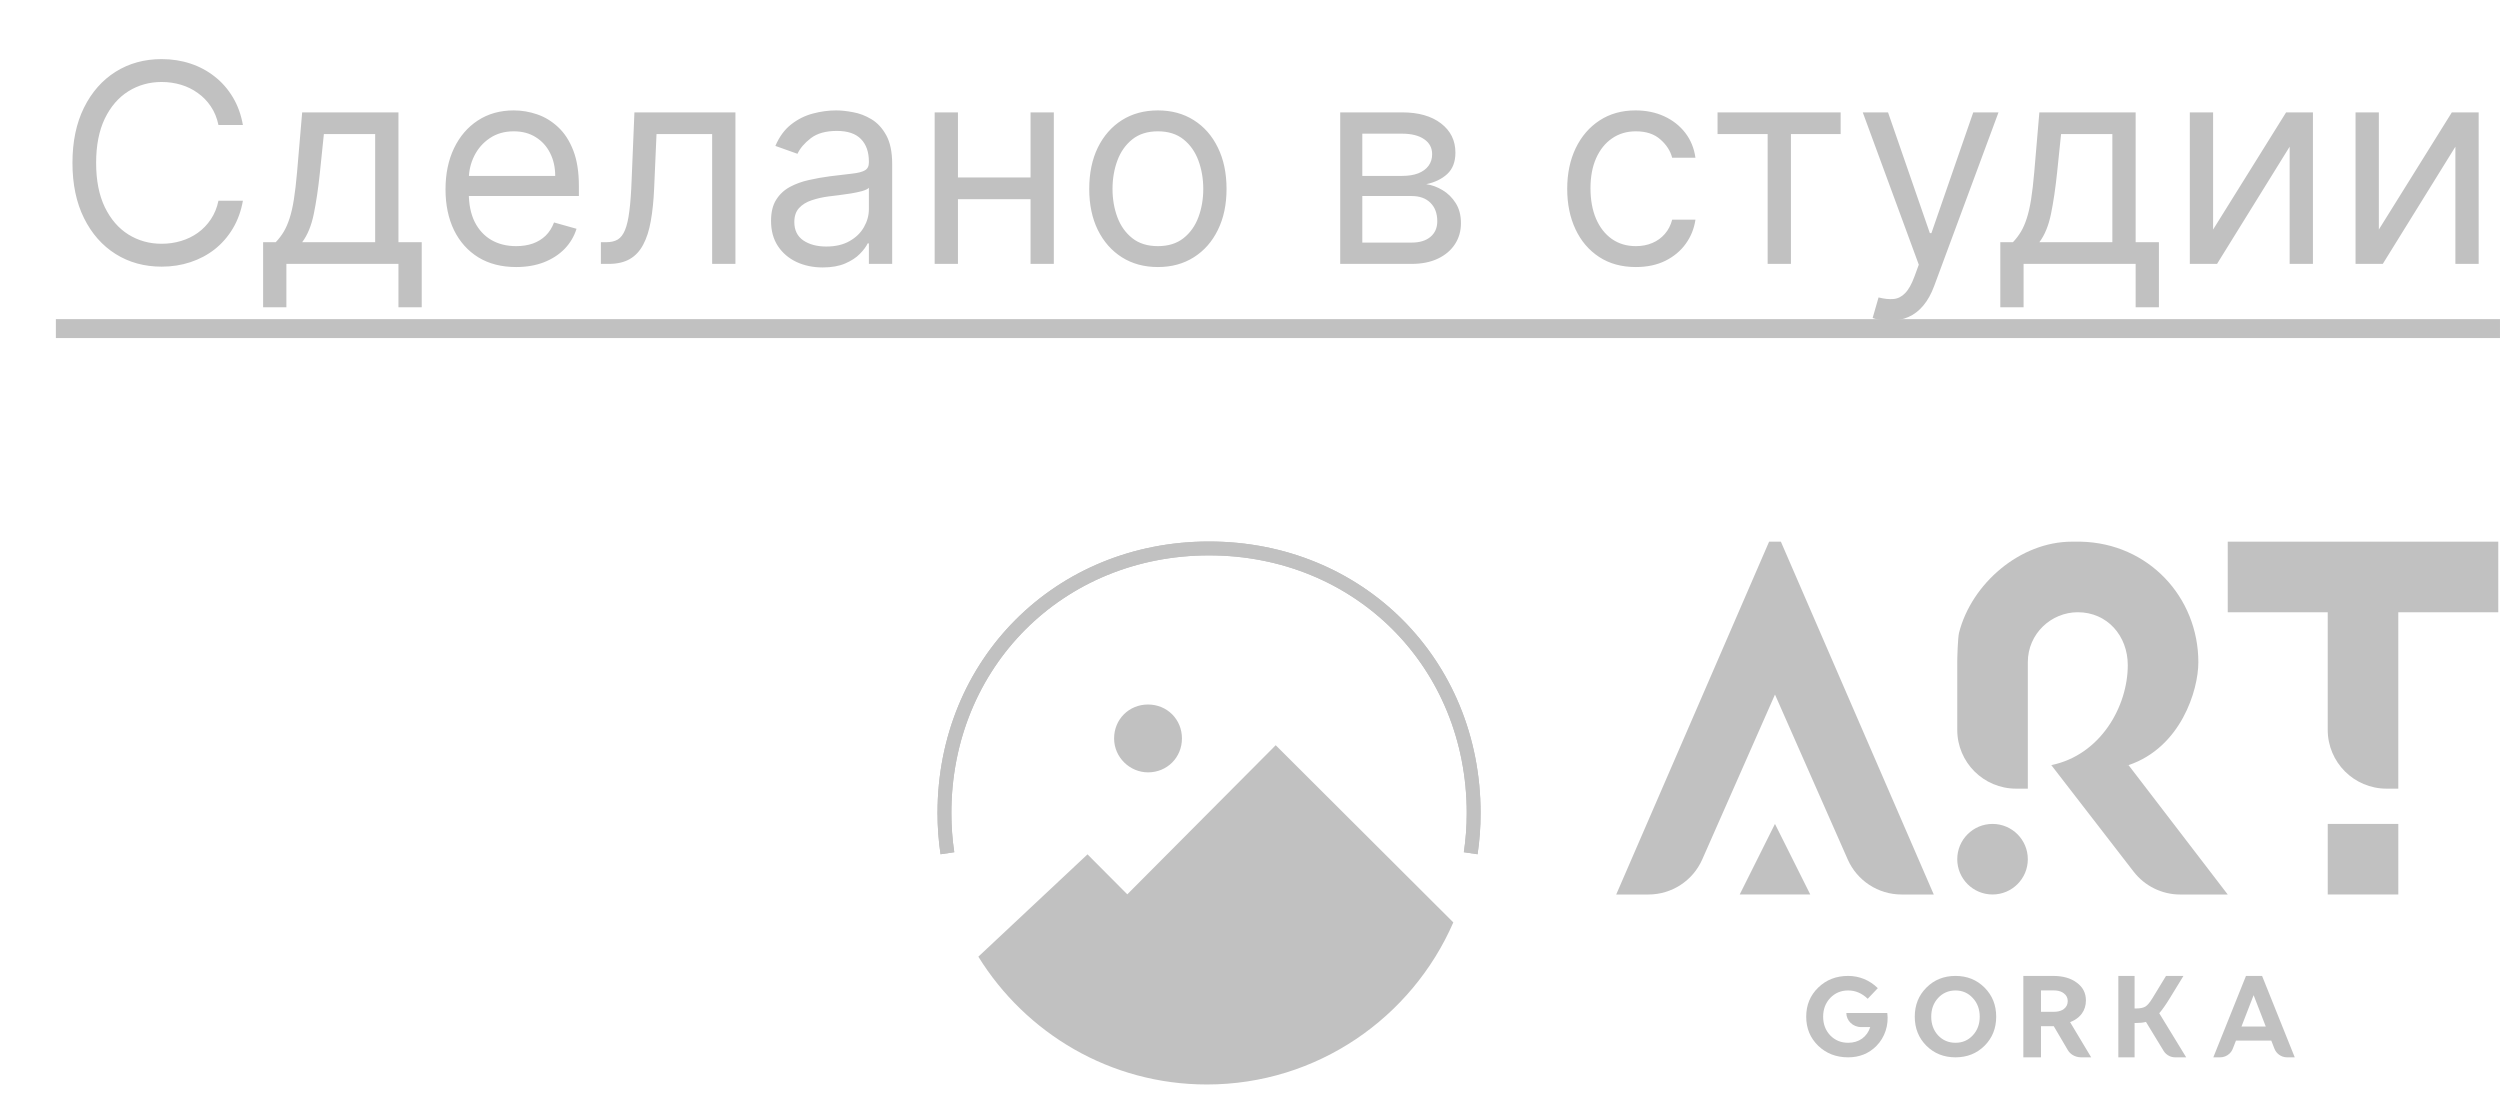
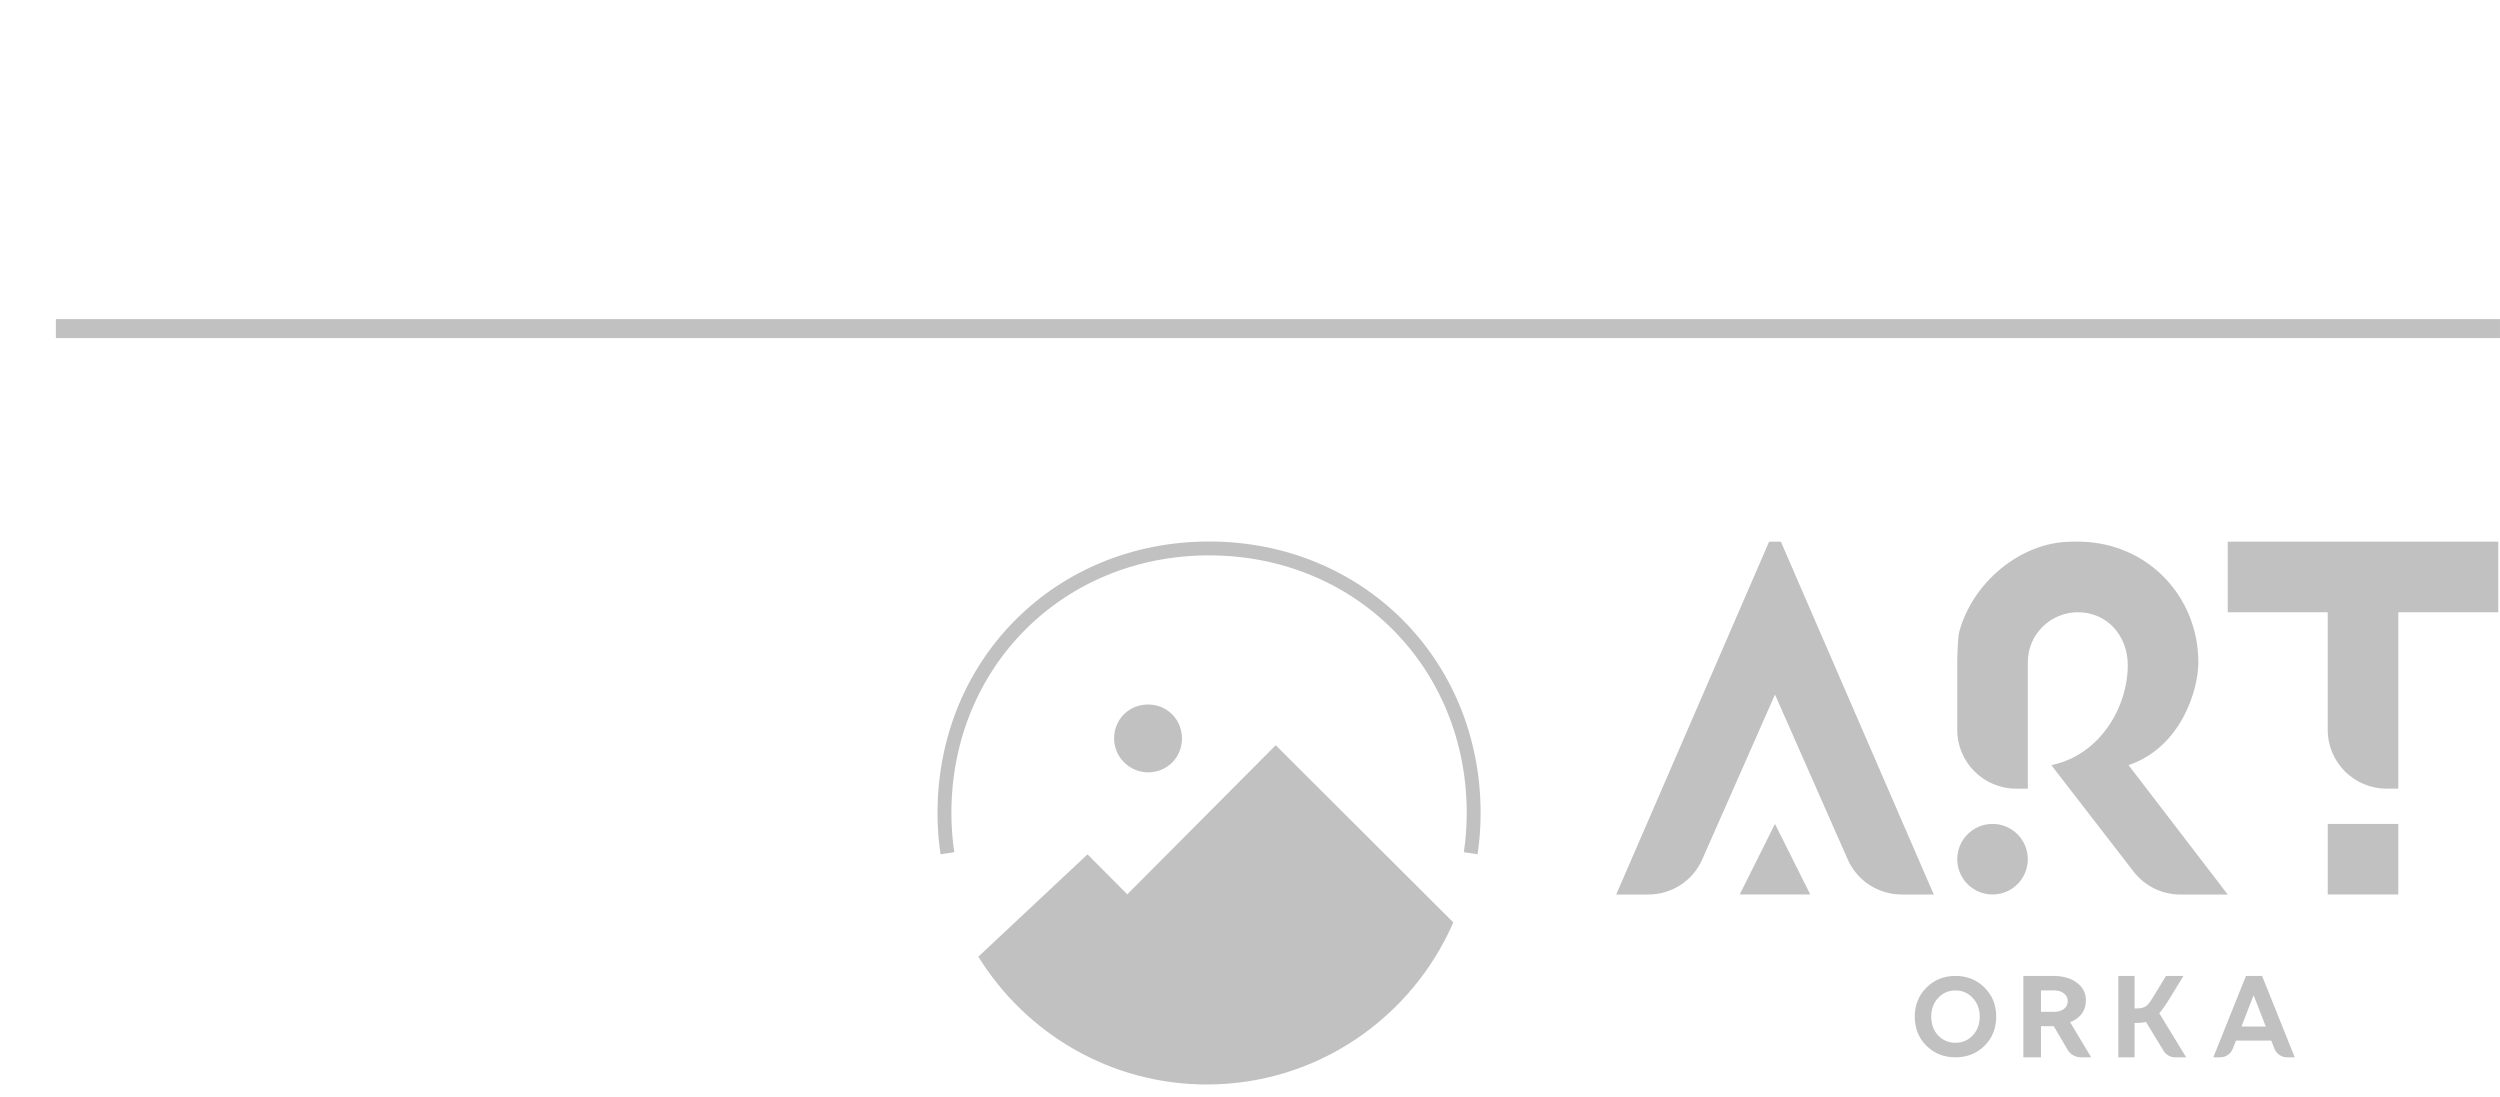
<svg xmlns="http://www.w3.org/2000/svg" width="180" height="79" viewBox="0 0 180 79" fill="none">
  <path d="M81.165 64.392L91.85 53.656L104.639 66.414C101.65 73.281 94.827 78.083 86.895 78.083C79.951 78.083 73.857 74.403 70.441 68.88L78.3 61.513L81.165 64.392Z" fill="#C1C1C1" />
  <path d="M84.6 53.167C84.6 54.265 83.755 55.11 82.657 55.11C81.626 55.11 80.715 54.255 80.715 53.167C80.715 52.069 81.56 51.225 82.657 51.225C83.755 51.225 84.6 52.069 84.6 53.167Z" fill="#C1C1C1" stroke="#C1C1C1" />
-   <path d="M105.891 61.433C106.032 60.49 106.104 59.524 106.104 58.541C106.104 47.754 97.84 39.488 87.053 39.488C76.266 39.488 68 47.754 68 58.541C68 59.524 68.073 60.49 68.213 61.433" stroke="#C1C1C1" />
  <path d="M105.891 61.433C106.032 60.49 106.104 59.524 106.104 58.541C106.104 47.754 97.84 39.488 87.053 39.488C76.266 39.488 68 47.754 68 58.541C68 59.524 68.073 60.49 68.213 61.433" stroke="#C1C1C1" />
  <path fill-rule="evenodd" clip-rule="evenodd" d="M159.359 76.128H159.851C160.104 76.128 160.34 76.031 160.517 75.866C160.622 75.768 160.707 75.646 160.761 75.507L160.99 74.921H163.531L163.76 75.507C163.829 75.684 163.947 75.833 164.094 75.94C164.257 76.06 164.458 76.128 164.67 76.128H165.222L162.87 70.266H161.711L159.359 76.128ZM163.136 73.912L162.261 71.652L161.385 73.912H163.136Z" fill="#C1C1C1" />
  <path d="M155.953 70.266L154.962 71.892C154.86 72.06 154.761 72.197 154.667 72.3C154.598 72.375 154.531 72.433 154.467 72.474C154.313 72.565 154.085 72.611 153.784 72.611H153.69V70.266H152.52V76.128H153.69V73.655H153.801C153.932 73.655 154.054 73.649 154.168 73.638C154.287 73.626 154.401 73.606 154.51 73.578L155.778 75.659C155.882 75.829 156.031 75.96 156.206 76.039C156.332 76.097 156.47 76.128 156.613 76.128H157.405L155.466 72.953C155.58 72.822 155.697 72.671 155.816 72.499C155.942 72.323 156.075 72.117 156.218 71.883L157.208 70.266H155.953Z" fill="#C1C1C1" />
  <path fill-rule="evenodd" clip-rule="evenodd" d="M149.391 73.428C149.595 73.305 149.762 73.156 149.892 72.979C150.088 72.71 150.186 72.394 150.186 72.029C150.186 71.498 149.967 71.073 149.531 70.754C149.101 70.428 148.532 70.266 147.824 70.266H145.68V76.128H146.951V73.886H147.871L148.884 75.608C148.967 75.75 149.087 75.869 149.229 75.957C149.407 76.066 149.62 76.128 149.843 76.128H150.565L149.047 73.595C149.172 73.546 149.286 73.491 149.391 73.428ZM148.601 71.524C148.457 71.407 148.269 71.339 148.036 71.317C147.984 71.312 147.928 71.31 147.871 71.31H146.951V72.85H147.871C147.928 72.85 147.984 72.848 148.036 72.843C148.269 72.823 148.457 72.756 148.601 72.645C148.785 72.502 148.877 72.314 148.877 72.08C148.877 71.846 148.785 71.661 148.601 71.524Z" fill="#C1C1C1" />
  <path fill-rule="evenodd" clip-rule="evenodd" d="M142.886 75.296C142.326 75.851 141.629 76.128 140.795 76.128C139.96 76.128 139.263 75.851 138.703 75.296C138.143 74.737 137.863 74.038 137.863 73.201C137.863 72.364 138.143 71.665 138.703 71.106C139.263 70.546 139.96 70.266 140.795 70.266C141.629 70.266 142.326 70.546 142.886 71.106C143.446 71.665 143.726 72.364 143.726 73.201C143.726 74.038 143.446 74.737 142.886 75.296ZM139.543 71.854C139.879 71.494 140.296 71.313 140.795 71.313C141.293 71.313 141.707 71.494 142.038 71.854C142.374 72.214 142.541 72.663 142.541 73.201C142.541 73.739 142.374 74.188 142.038 74.548C141.707 74.903 141.293 75.08 140.795 75.08C140.296 75.08 139.879 74.903 139.543 74.548C139.213 74.188 139.048 73.739 139.048 73.201C139.048 72.663 139.213 72.214 139.543 71.854Z" fill="#C1C1C1" />
-   <path d="M133.065 71.313C132.552 71.313 132.123 71.494 131.777 71.854C131.437 72.214 131.266 72.663 131.266 73.201C131.266 73.739 131.437 74.188 131.777 74.548C132.123 74.903 132.552 75.08 133.065 75.08C133.452 75.08 133.786 74.981 134.069 74.781C134.351 74.576 134.547 74.299 134.657 73.949H134C133.4 73.949 132.936 73.481 132.936 72.935H135.885C135.996 73.788 135.726 74.684 135.089 75.322C134.547 75.859 133.873 76.128 133.065 76.128C132.206 76.128 131.488 75.851 130.912 75.296C130.335 74.737 130.047 74.038 130.047 73.201C130.047 72.364 130.335 71.665 130.912 71.106C131.488 70.546 132.206 70.266 133.065 70.266C133.873 70.266 134.614 70.57 135.202 71.147L134.475 71.912C134.064 71.517 133.601 71.313 133.065 71.313Z" fill="#C1C1C1" />
  <path d="M179.875 44.081V39H160.398V44.081H167.596V52.549C167.596 54.887 169.492 56.783 171.83 56.783H172.677V44.081H179.875Z" fill="#C1C1C1" />
  <path d="M172.678 59.322H167.598V64.403H172.678V59.322Z" fill="#C1C1C1" />
  <path d="M143.462 64.403C144.865 64.403 146.003 63.266 146.003 61.863C146.003 60.46 144.865 59.322 143.462 59.322C142.059 59.322 140.922 60.46 140.922 61.863C140.922 63.266 142.059 64.403 143.462 64.403Z" fill="#C1C1C1" />
  <path d="M160.397 64.405H156.972C155.661 64.405 154.424 63.797 153.622 62.76L147.695 55.09H153.256L160.397 64.405Z" fill="#C1C1C1" />
  <path d="M158.281 47.68C158.281 49.723 157.011 53.819 153.255 55.089C152.507 55.377 151.507 55.513 150.66 55.513C149.813 55.513 147.696 55.089 147.696 55.089C151.253 54.353 153.2 50.855 153.2 47.891C153.2 45.774 151.719 44.081 149.601 44.081C147.696 44.081 146.003 45.616 146.003 47.68V56.783H145.156C142.818 56.783 140.922 54.887 140.922 52.549V47.68C140.922 47.299 140.964 45.944 141.049 45.563C141.953 42.02 145.443 39 149.178 39C149.418 39 149.573 39 149.813 39C154.693 39.108 158.281 43 158.281 47.68Z" fill="#C1C1C1" />
  <path d="M139.231 64.404H136.91C135.232 64.404 133.713 63.414 133.036 61.879L127.799 50.008L122.562 61.879C121.885 63.414 120.366 64.404 118.688 64.404H116.367L127.376 39H128.223L139.231 64.404Z" fill="#C1C1C1" />
  <path d="M127.798 59.322L125.258 64.403H130.339L127.798 59.322Z" fill="#C1C1C1" />
-   <path d="M17.489 9H15.728C15.624 8.493 15.441 8.048 15.181 7.665C14.925 7.281 14.613 6.959 14.244 6.699C13.879 6.434 13.474 6.235 13.029 6.102C12.584 5.97 12.12 5.903 11.637 5.903C10.756 5.903 9.959 6.126 9.244 6.571C8.533 7.016 7.968 7.672 7.546 8.538C7.13 9.405 6.921 10.468 6.921 11.727C6.921 12.987 7.13 14.05 7.546 14.916C7.968 15.783 8.533 16.438 9.244 16.884C9.959 17.329 10.756 17.551 11.637 17.551C12.12 17.551 12.584 17.485 13.029 17.352C13.474 17.22 13.879 17.023 14.244 16.763C14.613 16.498 14.925 16.173 15.181 15.79C15.441 15.402 15.624 14.956 15.728 14.454H17.489C17.357 15.198 17.115 15.863 16.765 16.45C16.415 17.037 15.979 17.537 15.458 17.949C14.937 18.356 14.352 18.666 13.704 18.879C13.06 19.092 12.371 19.199 11.637 19.199C10.396 19.199 9.293 18.896 8.327 18.29C7.362 17.684 6.602 16.822 6.048 15.704C5.494 14.587 5.217 13.261 5.217 11.727C5.217 10.193 5.494 8.867 6.048 7.75C6.602 6.633 7.362 5.771 8.327 5.165C9.293 4.559 10.396 4.256 11.637 4.256C12.371 4.256 13.06 4.362 13.704 4.575C14.352 4.788 14.937 5.101 15.458 5.513C15.979 5.92 16.415 6.417 16.765 7.004C17.115 7.587 17.357 8.252 17.489 9ZM18.944 22.125V17.438H19.853C20.075 17.206 20.267 16.954 20.428 16.685C20.589 16.415 20.729 16.095 20.847 15.726C20.97 15.352 21.074 14.897 21.159 14.362C21.245 13.822 21.32 13.171 21.387 12.409L21.756 8.091H28.688V17.438H30.364V22.125H28.688V19H20.62V22.125H18.944ZM21.756 17.438H27.012V9.653H23.319L23.034 12.409C22.916 13.55 22.769 14.547 22.594 15.399C22.419 16.251 22.14 16.931 21.756 17.438ZM37.163 19.227C36.111 19.227 35.205 18.995 34.443 18.531C33.685 18.062 33.1 17.409 32.688 16.571C32.281 15.728 32.077 14.748 32.077 13.631C32.077 12.513 32.281 11.528 32.688 10.676C33.1 9.819 33.673 9.152 34.407 8.673C35.146 8.19 36.007 7.949 36.992 7.949C37.56 7.949 38.121 8.044 38.675 8.233C39.229 8.422 39.734 8.73 40.188 9.156C40.643 9.578 41.005 10.136 41.275 10.832C41.545 11.528 41.68 12.385 41.68 13.403V14.114H33.271V12.665H39.975C39.975 12.049 39.852 11.5 39.606 11.017C39.364 10.534 39.019 10.153 38.569 9.874C38.124 9.594 37.598 9.455 36.992 9.455C36.325 9.455 35.747 9.62 35.259 9.952C34.776 10.278 34.405 10.704 34.144 11.23C33.884 11.756 33.754 12.319 33.754 12.921V13.886C33.754 14.71 33.896 15.409 34.18 15.982C34.468 16.55 34.869 16.983 35.38 17.281C35.891 17.575 36.486 17.722 37.163 17.722C37.603 17.722 38.001 17.66 38.356 17.537C38.716 17.409 39.026 17.22 39.286 16.969C39.547 16.713 39.748 16.396 39.89 16.017L41.509 16.472C41.339 17.021 41.052 17.504 40.65 17.921C40.247 18.332 39.75 18.654 39.158 18.886C38.566 19.114 37.901 19.227 37.163 19.227ZM43.264 19V17.438H43.661C43.988 17.438 44.26 17.374 44.478 17.246C44.696 17.113 44.871 16.884 45.004 16.557C45.141 16.225 45.245 15.766 45.316 15.179C45.392 14.587 45.446 13.834 45.479 12.921L45.678 8.091H52.951V19H51.275V9.653H47.269L47.099 13.546C47.061 14.44 46.98 15.229 46.857 15.911C46.739 16.588 46.557 17.156 46.31 17.615C46.069 18.074 45.747 18.42 45.344 18.652C44.942 18.884 44.438 19 43.832 19H43.264ZM59.236 19.256C58.545 19.256 57.918 19.125 57.354 18.865C56.791 18.6 56.343 18.219 56.012 17.722C55.681 17.22 55.515 16.614 55.515 15.903C55.515 15.278 55.638 14.772 55.884 14.383C56.13 13.991 56.459 13.683 56.871 13.46C57.283 13.238 57.738 13.072 58.235 12.963C58.737 12.849 59.241 12.759 59.748 12.693C60.411 12.608 60.948 12.544 61.36 12.501C61.777 12.454 62.08 12.376 62.269 12.267C62.463 12.158 62.56 11.969 62.56 11.699V11.642C62.56 10.941 62.369 10.397 61.985 10.008C61.606 9.62 61.031 9.426 60.259 9.426C59.459 9.426 58.832 9.601 58.377 9.952C57.923 10.302 57.603 10.676 57.418 11.074L55.827 10.506C56.111 9.843 56.49 9.327 56.964 8.957C57.442 8.583 57.963 8.323 58.526 8.176C59.094 8.025 59.653 7.949 60.202 7.949C60.553 7.949 60.955 7.991 61.41 8.077C61.869 8.157 62.312 8.325 62.738 8.581C63.169 8.837 63.526 9.223 63.81 9.739C64.094 10.255 64.237 10.946 64.237 11.812V19H62.56V17.523H62.475C62.361 17.759 62.172 18.013 61.907 18.283C61.642 18.553 61.289 18.782 60.849 18.972C60.408 19.161 59.871 19.256 59.236 19.256ZM59.492 17.75C60.155 17.75 60.714 17.62 61.168 17.359C61.628 17.099 61.973 16.763 62.205 16.351C62.442 15.939 62.56 15.506 62.56 15.051V13.517C62.489 13.602 62.333 13.68 62.092 13.751C61.855 13.818 61.58 13.877 61.268 13.929C60.96 13.976 60.659 14.019 60.366 14.057C60.077 14.09 59.843 14.118 59.663 14.142C59.227 14.199 58.82 14.291 58.441 14.419C58.067 14.542 57.764 14.729 57.532 14.98C57.305 15.226 57.191 15.562 57.191 15.989C57.191 16.571 57.407 17.011 57.837 17.31C58.273 17.603 58.825 17.75 59.492 17.75ZM74.597 12.778V14.341H68.574V12.778H74.597ZM68.972 8.091V19H67.296V8.091H68.972ZM75.875 8.091V19H74.199V8.091H75.875ZM83.368 19.227C82.383 19.227 81.519 18.993 80.776 18.524C80.037 18.055 79.46 17.4 79.043 16.557C78.631 15.714 78.425 14.729 78.425 13.602C78.425 12.466 78.631 11.474 79.043 10.626C79.46 9.779 80.037 9.121 80.776 8.652C81.519 8.183 82.383 7.949 83.368 7.949C84.353 7.949 85.215 8.183 85.954 8.652C86.697 9.121 87.275 9.779 87.686 10.626C88.103 11.474 88.311 12.466 88.311 13.602C88.311 14.729 88.103 15.714 87.686 16.557C87.275 17.4 86.697 18.055 85.954 18.524C85.215 18.993 84.353 19.227 83.368 19.227ZM83.368 17.722C84.116 17.722 84.732 17.53 85.215 17.146C85.698 16.763 86.055 16.259 86.287 15.633C86.519 15.008 86.635 14.331 86.635 13.602C86.635 12.873 86.519 12.194 86.287 11.564C86.055 10.934 85.698 10.425 85.215 10.037C84.732 9.649 84.116 9.455 83.368 9.455C82.62 9.455 82.005 9.649 81.522 10.037C81.039 10.425 80.681 10.934 80.449 11.564C80.217 12.194 80.101 12.873 80.101 13.602C80.101 14.331 80.217 15.008 80.449 15.633C80.681 16.259 81.039 16.763 81.522 17.146C82.005 17.53 82.62 17.722 83.368 17.722ZM96.495 19V8.091H100.955C102.129 8.091 103.062 8.356 103.754 8.886C104.445 9.417 104.79 10.117 104.79 10.989C104.79 11.652 104.594 12.165 104.201 12.53C103.808 12.89 103.304 13.133 102.688 13.261C103.091 13.318 103.481 13.46 103.86 13.688C104.244 13.915 104.561 14.227 104.812 14.625C105.063 15.018 105.188 15.501 105.188 16.074C105.188 16.633 105.046 17.132 104.762 17.572C104.478 18.013 104.071 18.361 103.54 18.616C103.01 18.872 102.376 19 101.637 19H96.495ZM98.086 17.466H101.637C102.215 17.466 102.667 17.329 102.994 17.054C103.32 16.779 103.484 16.405 103.484 15.932C103.484 15.368 103.32 14.926 102.994 14.604C102.667 14.277 102.215 14.114 101.637 14.114H98.086V17.466ZM98.086 12.665H100.955C101.405 12.665 101.791 12.603 102.113 12.48C102.435 12.352 102.681 12.172 102.852 11.94C103.027 11.704 103.114 11.424 103.114 11.102C103.114 10.643 102.923 10.283 102.539 10.023C102.156 9.758 101.628 9.625 100.955 9.625H98.086V12.665ZM117.782 19.227C116.76 19.227 115.879 18.986 115.14 18.503C114.402 18.02 113.833 17.355 113.436 16.507C113.038 15.66 112.839 14.691 112.839 13.602C112.839 12.494 113.043 11.517 113.45 10.669C113.862 9.817 114.435 9.152 115.169 8.673C115.907 8.19 116.769 7.949 117.754 7.949C118.521 7.949 119.212 8.091 119.828 8.375C120.443 8.659 120.948 9.057 121.341 9.568C121.734 10.079 121.977 10.676 122.072 11.358H120.396C120.268 10.861 119.984 10.421 119.544 10.037C119.108 9.649 118.521 9.455 117.782 9.455C117.129 9.455 116.556 9.625 116.064 9.966C115.576 10.302 115.195 10.778 114.92 11.393C114.65 12.004 114.515 12.722 114.515 13.546C114.515 14.388 114.648 15.122 114.913 15.747C115.183 16.372 115.562 16.858 116.049 17.203C116.542 17.549 117.119 17.722 117.782 17.722C118.218 17.722 118.613 17.646 118.968 17.494C119.324 17.343 119.624 17.125 119.87 16.841C120.117 16.557 120.292 16.216 120.396 15.818H122.072C121.977 16.462 121.743 17.042 121.369 17.558C121 18.07 120.51 18.477 119.899 18.78C119.293 19.078 118.587 19.227 117.782 19.227ZM123.663 9.653V8.091H132.527V9.653H128.947V19H127.271V9.653H123.663ZM136.051 23.091C135.767 23.091 135.514 23.067 135.291 23.02C135.069 22.977 134.915 22.935 134.83 22.892L135.256 21.415C135.663 21.519 136.023 21.557 136.335 21.528C136.648 21.5 136.925 21.36 137.166 21.109C137.412 20.863 137.637 20.463 137.841 19.909L138.153 19.057L134.119 8.091H135.938L138.949 16.784H139.062L142.074 8.091H143.892L139.261 20.591C139.053 21.154 138.795 21.621 138.487 21.99C138.179 22.364 137.822 22.641 137.415 22.821C137.012 23.001 136.558 23.091 136.051 23.091ZM144.022 22.125V17.438H144.931C145.153 17.206 145.345 16.954 145.506 16.685C145.667 16.415 145.807 16.095 145.925 15.726C146.048 15.352 146.152 14.897 146.238 14.362C146.323 13.822 146.399 13.171 146.465 12.409L146.834 8.091H153.766V17.438H155.442V22.125H153.766V19H145.698V22.125H144.022ZM146.834 17.438H152.09V9.653H148.397L148.113 12.409C147.994 13.55 147.847 14.547 147.672 15.399C147.497 16.251 147.218 16.931 146.834 17.438ZM159.343 16.528L164.599 8.091H166.531V19H164.854V10.562L159.627 19H157.667V8.091H159.343V16.528ZM171.277 16.528L176.532 8.091H178.464V19H176.788V10.562L171.561 19H169.6V8.091H171.277V16.528Z" fill="#C1C1C1" />
  <path d="M4.023 22.977H179.998V24.341H4.023V22.977Z" fill="#C1C1C1" />
</svg>